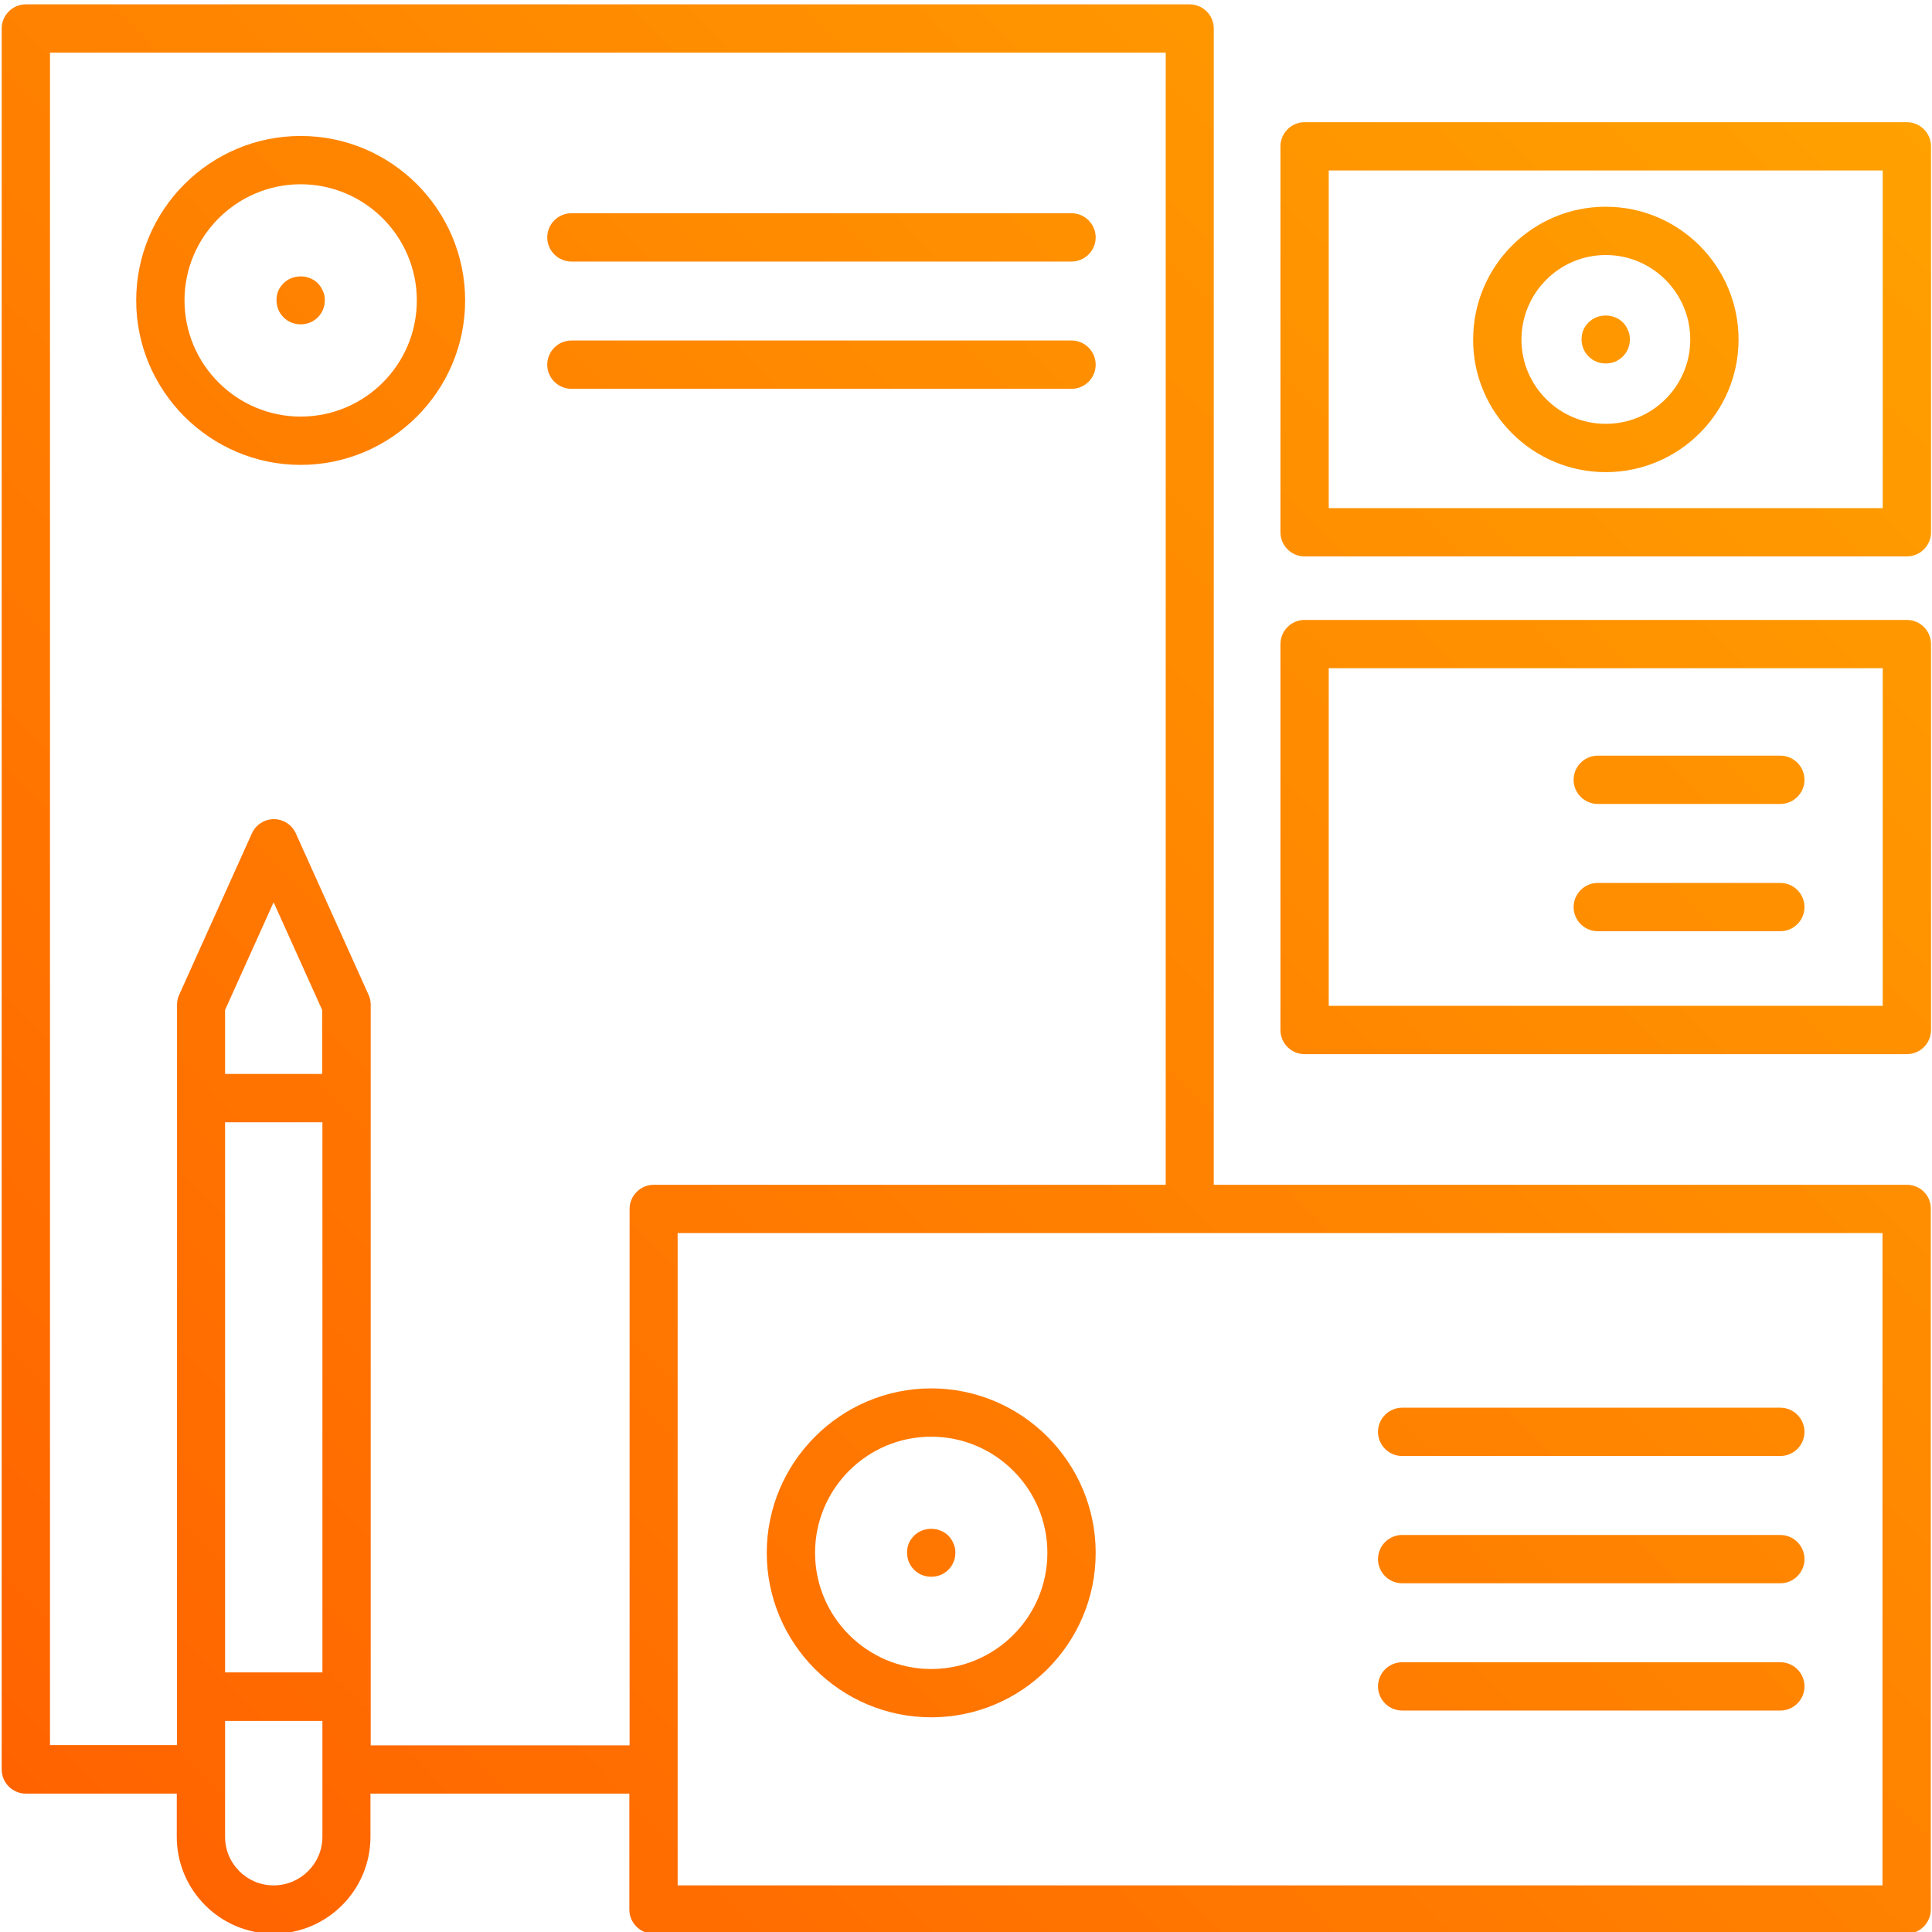
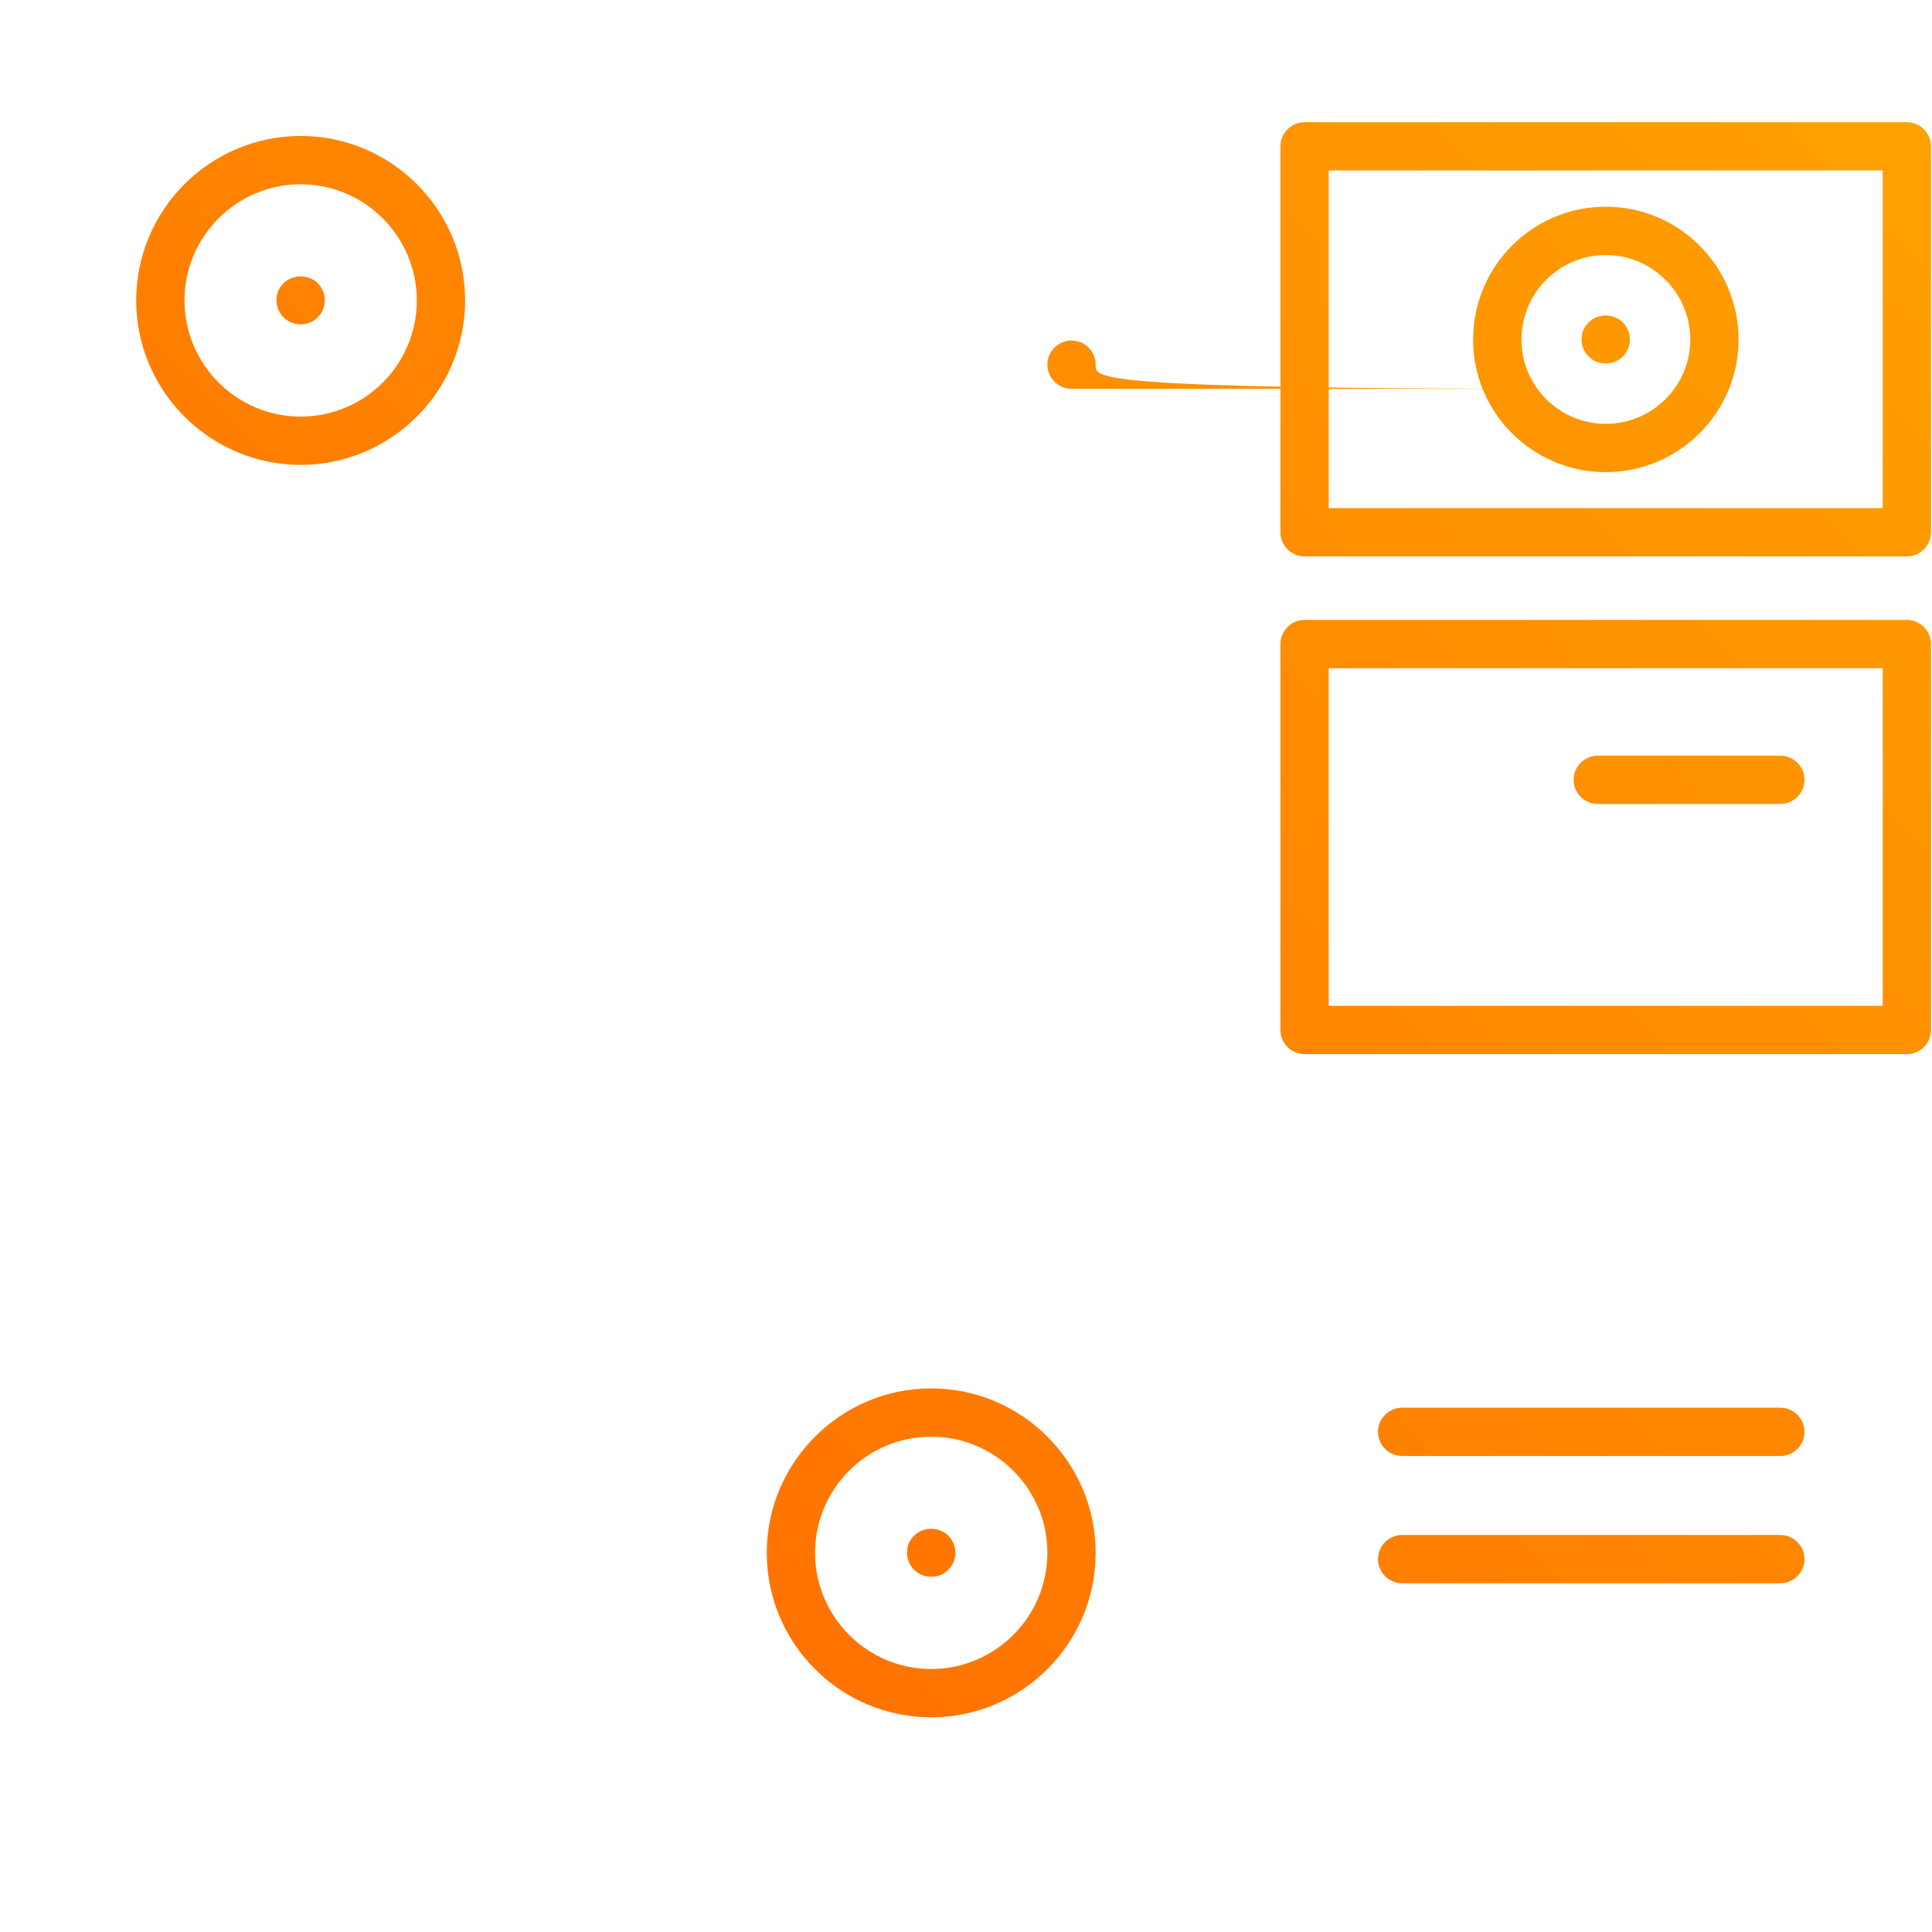
<svg xmlns="http://www.w3.org/2000/svg" version="1.1" id="Ebene_1" x="0px" y="0px" viewBox="0 0 80 80" style="enable-background:new 0 0 80 80;" xml:space="preserve">
  <style type="text/css">
	.st0{opacity:0.5;}
	.st1{fill:none;stroke:#1D1D1B;stroke-width:3;stroke-miterlimit:10;}
	.st2{fill:none;stroke:#1D1D1B;stroke-width:4;stroke-miterlimit:10;}
	.st3{fill:none;stroke:#1D1D1B;stroke-width:4;stroke-linecap:round;stroke-miterlimit:10;}
	.st4{fill:none;stroke:#1D1D1B;stroke-width:3;stroke-linejoin:round;stroke-miterlimit:10;}
	.st5{fill:#FFFFFF;stroke:#1D1D1B;stroke-width:4;stroke-miterlimit:10;}
	.st6{fill:none;stroke:#1D1D1B;stroke-width:4;stroke-linejoin:round;stroke-miterlimit:10;}
	.st7{fill:#1D1D1B;}
	.st8{fill:#FFFFFF;}
	.st9{opacity:0.56;}
	.st10{opacity:0.24;}
	.st11{opacity:0.21;}
	.st12{fill:url(#SVGID_1_);}
	.st13{fill:url(#SVGID_00000092452874384344423320000003477716424780853408_);}
	.st14{fill:url(#SVGID_00000014630392352673842280000013029760687997773748_);}
	.st15{fill:url(#SVGID_00000109017199613614143510000012273012323437695628_);}
	.st16{fill:url(#SVGID_00000129206653789145986070000008570533591518881955_);}
	.st17{fill:url(#SVGID_00000119116167058758428870000008892095257303336330_);}
	.st18{fill:url(#SVGID_00000183945373588839522600000014848257378368740788_);}
	.st19{fill:url(#SVGID_00000054267462901537062610000000726793559040867504_);}
	.st20{fill:url(#SVGID_00000103238612421209344450000001610011475711921813_);}
	.st21{fill:url(#SVGID_00000094594678832722349540000008831647263374052029_);}
	.st22{fill:url(#SVGID_00000032610101455757518270000004425606012801918635_);}
	.st23{fill:url(#SVGID_00000165916655590789916470000017931640690374472856_);}
	.st24{fill:url(#SVGID_00000144315431399737585500000011118092326489808035_);}
	.st25{fill:url(#SVGID_00000142864571175634558520000016788247785872566405_);}
	.st26{fill:none;stroke:#000000;stroke-width:2;stroke-linecap:round;stroke-linejoin:round;stroke-miterlimit:10;}
	.st27{fill:url(#SVGID_00000034050305858570923600000003082369840511981743_);}
	.st28{fill:url(#SVGID_00000147205633355965882490000006590188287276064138_);}
	.st29{fill:url(#SVGID_00000102518193972319415030000003076320140524670648_);}
	.st30{fill:url(#SVGID_00000015328253932999769020000010466981153821182361_);}
	.st31{fill:url(#SVGID_00000104675998550782524470000013301861942256049844_);}
	.st32{fill:url(#SVGID_00000178883297202384814070000006872099737166201533_);}
	.st33{fill:url(#SVGID_00000093160164651987341100000005079821329675447210_);}
	.st34{fill:url(#SVGID_00000153700206519063646380000004554035336571288742_);}
	.st35{fill:url(#SVGID_00000054946548145683939580000013290170658392923050_);}
	.st36{fill:url(#SVGID_00000014603756203717212530000011685595134679128711_);}
	.st37{fill:url(#SVGID_00000119098283264434886900000007408417942342268032_);}
	.st38{fill:url(#SVGID_00000040556300766185558800000015456534668843881891_);}
	.st39{fill:url(#SVGID_00000174584563341483527100000012515618212194956444_);}
	.st40{fill:url(#SVGID_00000168089451477908731950000016475126292447667626_);}
	.st41{fill:url(#SVGID_00000152972910200801227970000008638047996373182372_);}
	.st42{fill:url(#SVGID_00000056395099688230246800000007516807071358830766_);}
	.st43{fill:url(#SVGID_00000177443306512900265310000005415892223658736539_);}
	.st44{fill:url(#SVGID_00000124128491483909854730000011052242714178367140_);}
	.st45{fill:none;stroke:#000000;stroke-width:2;stroke-linejoin:round;stroke-miterlimit:10;}
	.st46{opacity:0.17;}
	.st47{clip-path:url(#SVGID_00000040558837846828765810000003190375738274735781_);}
	.st48{fill:url(#SVGID_00000083800154020566631750000002276839455954418347_);}
	.st49{fill:url(#SVGID_00000121987562709868761570000009707340676700707772_);}
	.st50{fill:url(#SVGID_00000005962517145749401300000006603149938254324668_);}
	.st51{fill:url(#SVGID_00000141427288484143564810000006252281943395146674_);}
	.st52{fill:url(#SVGID_00000033336726484428840560000011570109014502210446_);}
	.st53{fill:url(#SVGID_00000018234461894033222970000005066956596617066920_);}
	.st54{fill:url(#SVGID_00000106120164370306036610000009611727648050855102_);}
	.st55{fill:url(#SVGID_00000026143392388042299520000013353236223426067900_);}
	.st56{fill:url(#SVGID_00000044866366125746978880000017006261896847124099_);}
	.st57{fill:url(#SVGID_00000177446795660284895140000013212019960385544330_);}
	.st58{fill:url(#SVGID_00000000908564721617447350000007309133167175473593_);}
	.st59{fill:url(#SVGID_00000085968437061643546160000003816829138565447579_);}
	.st60{fill:url(#SVGID_00000009582444972253785220000001064140808935063975_);}
	.st61{fill:url(#SVGID_00000147190099284384716540000001324149070815309719_);}
	.st62{fill:url(#SVGID_00000104691360944126304160000000307357883281039271_);}
	.st63{fill:url(#SVGID_00000116194932693829803260000007734027849189884563_);}
	.st64{fill:url(#SVGID_00000026873644390495309470000012859725312036760975_);}
	.st65{fill:url(#SVGID_00000161625646844740830190000015403241014259622531_);}
	.st66{fill:url(#SVGID_00000122000238737038632310000006060540307313902501_);}
	.st67{fill:url(#SVGID_00000106854654965107653850000008274172137391064499_);}
	.st68{fill:url(#SVGID_00000037677500514369918380000016167238234978319548_);}
	.st69{fill:url(#SVGID_00000030445571955072733110000000030616251610676651_);}
	.st70{fill:url(#SVGID_00000039111629629347675010000009106117715829043842_);}
</style>
  <g>
    <linearGradient id="SVGID_1_" gradientUnits="userSpaceOnUse" x1="-18.504" y1="61.973" x2="60.554" y2="-16.521">
      <stop offset="0" style="stop-color:#FF6000" />
      <stop offset="1" style="stop-color:#FFA200" />
    </linearGradient>
-     <path class="st12" d="M23.66,10.83h20.71c0.55,0,1-0.45,1-1s-0.45-1-1-1H23.66c-0.55,0-1,0.45-1,1S23.11,10.83,23.66,10.83z" />
    <linearGradient id="SVGID_00000093156230777766548800000011166784947622023296_" gradientUnits="userSpaceOnUse" x1="-15.869" y1="64.627" x2="63.19" y2="-13.867">
      <stop offset="0" style="stop-color:#FF6000" />
      <stop offset="1" style="stop-color:#FFA200" />
    </linearGradient>
-     <path style="fill:url(#SVGID_00000093156230777766548800000011166784947622023296_);" d="M45.37,15.1c0-0.55-0.45-1-1-1H23.66   c-0.55,0-1,0.45-1,1s0.45,1,1,1h20.71C44.92,16.1,45.37,15.65,45.37,15.1z" />
+     <path style="fill:url(#SVGID_00000093156230777766548800000011166784947622023296_);" d="M45.37,15.1c0-0.55-0.45-1-1-1c-0.55,0-1,0.45-1,1s0.45,1,1,1h20.71C44.92,16.1,45.37,15.65,45.37,15.1z" />
    <linearGradient id="SVGID_00000075871657054908254270000004413228971871927220_" gradientUnits="userSpaceOnUse" x1="22.052" y1="102.821" x2="101.11" y2="24.327">
      <stop offset="0" style="stop-color:#FF6000" />
      <stop offset="1" style="stop-color:#FFA200" />
    </linearGradient>
    <path style="fill:url(#SVGID_00000075871657054908254270000004413228971871927220_);" d="M58.06,60.29h15.66c0.55,0,1-0.45,1-1   s-0.45-1-1-1H58.06c-0.55,0-1,0.45-1,1S57.51,60.29,58.06,60.29z" />
    <linearGradient id="SVGID_00000071559024347363469420000010735236276934129566_" gradientUnits="userSpaceOnUse" x1="24.687" y1="105.475" x2="103.746" y2="26.981">
      <stop offset="0" style="stop-color:#FF6000" />
      <stop offset="1" style="stop-color:#FFA200" />
    </linearGradient>
    <path style="fill:url(#SVGID_00000071559024347363469420000010735236276934129566_);" d="M58.06,65.56h15.66c0.55,0,1-0.45,1-1   s-0.45-1-1-1H58.06c-0.55,0-1,0.45-1,1S57.51,65.56,58.06,65.56z" />
    <linearGradient id="SVGID_00000138573129048367269060000001458806910049463171_" gradientUnits="userSpaceOnUse" x1="10.559" y1="91.246" x2="89.618" y2="12.752">
      <stop offset="0" style="stop-color:#FF6000" />
      <stop offset="1" style="stop-color:#FFA200" />
    </linearGradient>
    <path style="fill:url(#SVGID_00000138573129048367269060000001458806910049463171_);" d="M66.16,33.29h7.56c0.55,0,1-0.45,1-1   s-0.45-1-1-1h-7.56c-0.55,0-1,0.45-1,1S65.61,33.29,66.16,33.29z" />
    <linearGradient id="SVGID_00000066488015886443994360000014110371933313964177_" gradientUnits="userSpaceOnUse" x1="13.194" y1="93.9" x2="92.253" y2="15.406">
      <stop offset="0" style="stop-color:#FF6000" />
      <stop offset="1" style="stop-color:#FFA200" />
    </linearGradient>
-     <path style="fill:url(#SVGID_00000066488015886443994360000014110371933313964177_);" d="M66.16,38.56h7.56c0.55,0,1-0.45,1-1   s-0.45-1-1-1h-7.56c-0.55,0-1,0.45-1,1S65.61,38.56,66.16,38.56z" />
    <linearGradient id="SVGID_00000142140507297587038500000003496938797758102673_" gradientUnits="userSpaceOnUse" x1="27.322" y1="108.129" x2="106.381" y2="29.635">
      <stop offset="0" style="stop-color:#FF6000" />
      <stop offset="1" style="stop-color:#FFA200" />
    </linearGradient>
-     <path style="fill:url(#SVGID_00000142140507297587038500000003496938797758102673_);" d="M58.06,70.83h15.66c0.55,0,1-0.45,1-1   s-0.45-1-1-1H58.06c-0.55,0-1,0.45-1,1S57.51,70.83,58.06,70.83z" />
    <linearGradient id="SVGID_00000013159740132782481900000006168808172046810042_" gradientUnits="userSpaceOnUse" x1="-27.902" y1="52.507" x2="51.157" y2="-25.986">
      <stop offset="0" style="stop-color:#FF6000" />
      <stop offset="1" style="stop-color:#FFA200" />
    </linearGradient>
    <path style="fill:url(#SVGID_00000013159740132782481900000006168808172046810042_);" d="M12.45,5.63c-3.76,0-6.81,3.06-6.81,6.81   s3.06,6.81,6.81,6.81s6.81-3.06,6.81-6.81S16.21,5.63,12.45,5.63z M12.45,17.25c-2.65,0-4.81-2.16-4.81-4.81s2.16-4.81,4.81-4.81   s4.81,2.16,4.81,4.81S15.11,17.25,12.45,17.25z" />
    <linearGradient id="SVGID_00000031903282772596888290000006572238524816373434_" gradientUnits="userSpaceOnUse" x1="-0.273" y1="80.336" x2="78.786" y2="1.842">
      <stop offset="0" style="stop-color:#FF6000" />
      <stop offset="1" style="stop-color:#FFA200" />
    </linearGradient>
    <path style="fill:url(#SVGID_00000031903282772596888290000006572238524816373434_);" d="M66.49,19.55c3.03,0,5.5-2.46,5.5-5.49   c0-3.03-2.46-5.5-5.5-5.5c-3.03,0-5.49,2.46-5.49,5.5C60.99,17.08,63.46,19.55,66.49,19.55z M66.49,10.56c1.93,0,3.5,1.57,3.5,3.5   s-1.57,3.49-3.5,3.49s-3.49-1.57-3.49-3.49S64.56,10.56,66.49,10.56z" />
    <linearGradient id="SVGID_00000017510993933930172730000016783654891802164379_" gradientUnits="userSpaceOnUse" x1="10.985" y1="91.674" x2="90.044" y2="13.181">
      <stop offset="0" style="stop-color:#FF6000" />
      <stop offset="1" style="stop-color:#FFA200" />
    </linearGradient>
    <path style="fill:url(#SVGID_00000017510993933930172730000016783654891802164379_);" d="M38.56,65.29c0.27,0,0.52-0.1,0.71-0.29   c0.19-0.19,0.29-0.44,0.29-0.71c0-0.13-0.02-0.26-0.08-0.38c-0.05-0.12-0.12-0.23-0.21-0.32c-0.38-0.38-1.04-0.38-1.42,0   c-0.09,0.09-0.17,0.2-0.22,0.32s-0.07,0.25-0.07,0.38c0,0.27,0.1,0.52,0.29,0.71S38.29,65.29,38.56,65.29z" />
    <linearGradient id="SVGID_00000083805273270301443040000002145683563626249662_" gradientUnits="userSpaceOnUse" x1="10.984" y1="91.673" x2="90.043" y2="13.18">
      <stop offset="0" style="stop-color:#FF6000" />
      <stop offset="1" style="stop-color:#FFA200" />
    </linearGradient>
    <path style="fill:url(#SVGID_00000083805273270301443040000002145683563626249662_);" d="M38.56,71.11c3.76,0,6.81-3.06,6.81-6.81   s-3.06-6.81-6.81-6.81s-6.81,3.06-6.81,6.81S34.8,71.11,38.56,71.11z M38.56,59.49c2.65,0,4.81,2.16,4.81,4.81   s-2.16,4.81-4.81,4.81s-4.81-2.16-4.81-4.81S35.9,59.49,38.56,59.49z" />
    <linearGradient id="SVGID_00000104695723397737942890000002617800834855828653_" gradientUnits="userSpaceOnUse" x1="-0.381" y1="80.227" x2="78.678" y2="1.733">
      <stop offset="0" style="stop-color:#FF6000" />
      <stop offset="1" style="stop-color:#FFA200" />
    </linearGradient>
-     <path style="fill:url(#SVGID_00000104695723397737942890000002617800834855828653_);" d="M78.96,49.06H50.26V1.18   c0-0.55-0.45-1-1-1H1.07c-0.55,0-1,0.45-1,1v72.09c0,0.55,0.45,1,1,1h6.25v1.79c0,2.21,1.8,4.01,4.01,4.01   c2.21,0,4.01-1.8,4.01-4.01v-1.79h10.72v4.8c0,0.55,0.45,1,1,1h51.89c0.55,0,1-0.45,1-1V50.06C79.96,49.5,79.51,49.06,78.96,49.06z    M9.32,46.47h4.03v22.78H9.32V46.47z M13.35,44.47H9.32v-2.65l2.01-4.46l2.01,4.46V44.47z M11.33,78.07c-1.11,0-2.01-0.9-2.01-2.01   v-4.8h4.03v4.8C13.35,77.17,12.44,78.07,11.33,78.07z M15.35,72.27V41.6c0-0.14-0.03-0.28-0.09-0.41l-3.01-6.68   c-0.16-0.36-0.52-0.59-0.91-0.59s-0.75,0.23-0.91,0.59l-3.01,6.68c-0.06,0.13-0.09,0.27-0.09,0.41v30.66H2.07V2.18h46.2v46.88   h-21.2c-0.55,0-1,0.45-1,1v22.21H15.35z M77.96,78.07H28.06V51.06h49.89V78.07z" />
    <linearGradient id="SVGID_00000123415793536664489900000008727741207637606531_" gradientUnits="userSpaceOnUse" x1="10.03" y1="90.713" x2="89.089" y2="12.219">
      <stop offset="0" style="stop-color:#FF6000" />
      <stop offset="1" style="stop-color:#FFA200" />
    </linearGradient>
    <path style="fill:url(#SVGID_00000123415793536664489900000008727741207637606531_);" d="M78.96,25.67H54.02c-0.55,0-1,0.45-1,1   v15.98c0,0.55,0.45,1,1,1h24.94c0.55,0,1-0.45,1-1V26.67C79.96,26.12,79.51,25.67,78.96,25.67z M77.96,41.65H55.02V27.67h22.94   V41.65z" />
    <linearGradient id="SVGID_00000076594084864259448760000002931250608965972102_" gradientUnits="userSpaceOnUse" x1="-0.273" y1="80.336" x2="78.786" y2="1.842">
      <stop offset="0" style="stop-color:#FF6000" />
      <stop offset="1" style="stop-color:#FFA200" />
    </linearGradient>
    <path style="fill:url(#SVGID_00000076594084864259448760000002931250608965972102_);" d="M78.96,5.06H54.02c-0.55,0-1,0.45-1,1   v15.98c0,0.55,0.45,1,1,1h24.94c0.55,0,1-0.45,1-1V6.06C79.96,5.51,79.51,5.06,78.96,5.06z M77.96,21.04H55.02V7.06h22.94V21.04z" />
    <linearGradient id="SVGID_00000045598863948846074570000014624750412097332135_" gradientUnits="userSpaceOnUse" x1="-27.903" y1="52.506" x2="51.155" y2="-25.988">
      <stop offset="0" style="stop-color:#FF6000" />
      <stop offset="1" style="stop-color:#FFA200" />
    </linearGradient>
    <path style="fill:url(#SVGID_00000045598863948846074570000014624750412097332135_);" d="M13.16,11.73c-0.38-0.38-1.04-0.38-1.42,0   c-0.09,0.09-0.17,0.2-0.22,0.32s-0.07,0.25-0.07,0.38c0,0.27,0.1,0.52,0.29,0.71s0.44,0.29,0.71,0.29c0.27,0,0.52-0.1,0.71-0.29   c0.19-0.19,0.29-0.44,0.29-0.71c0-0.13-0.02-0.26-0.08-0.38C13.32,11.93,13.25,11.82,13.16,11.73z" />
    <linearGradient id="SVGID_00000088840504294904166110000016017545152053280668_" gradientUnits="userSpaceOnUse" x1="-0.274" y1="80.335" x2="78.785" y2="1.841">
      <stop offset="0" style="stop-color:#FF6000" />
      <stop offset="1" style="stop-color:#FFA200" />
    </linearGradient>
    <path style="fill:url(#SVGID_00000088840504294904166110000016017545152053280668_);" d="M66.49,15.05c0.27,0,0.52-0.1,0.71-0.29   c0.19-0.19,0.29-0.44,0.29-0.71c0-0.13-0.02-0.26-0.08-0.38c-0.05-0.12-0.12-0.23-0.21-0.32c-0.38-0.38-1.04-0.38-1.42,0   c-0.09,0.09-0.17,0.2-0.22,0.32s-0.07,0.25-0.07,0.38c0,0.27,0.1,0.52,0.29,0.71S66.22,15.05,66.49,15.05z" />
  </g>
</svg>